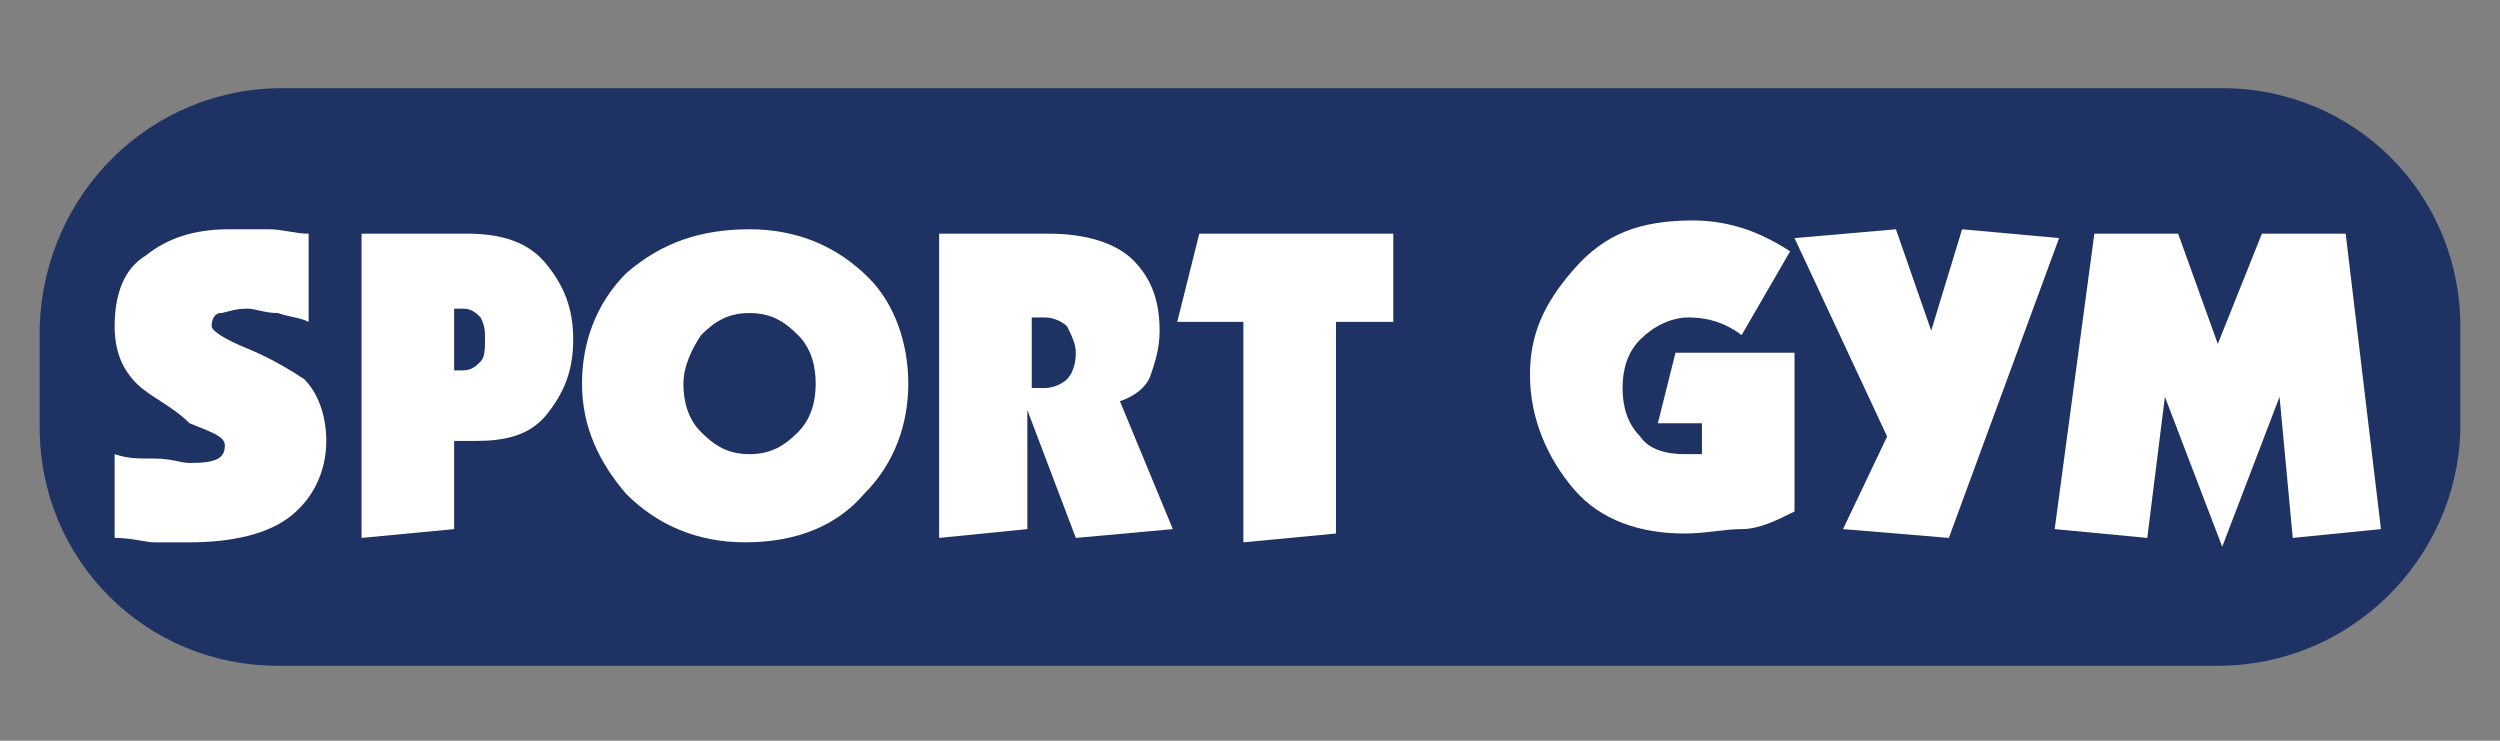
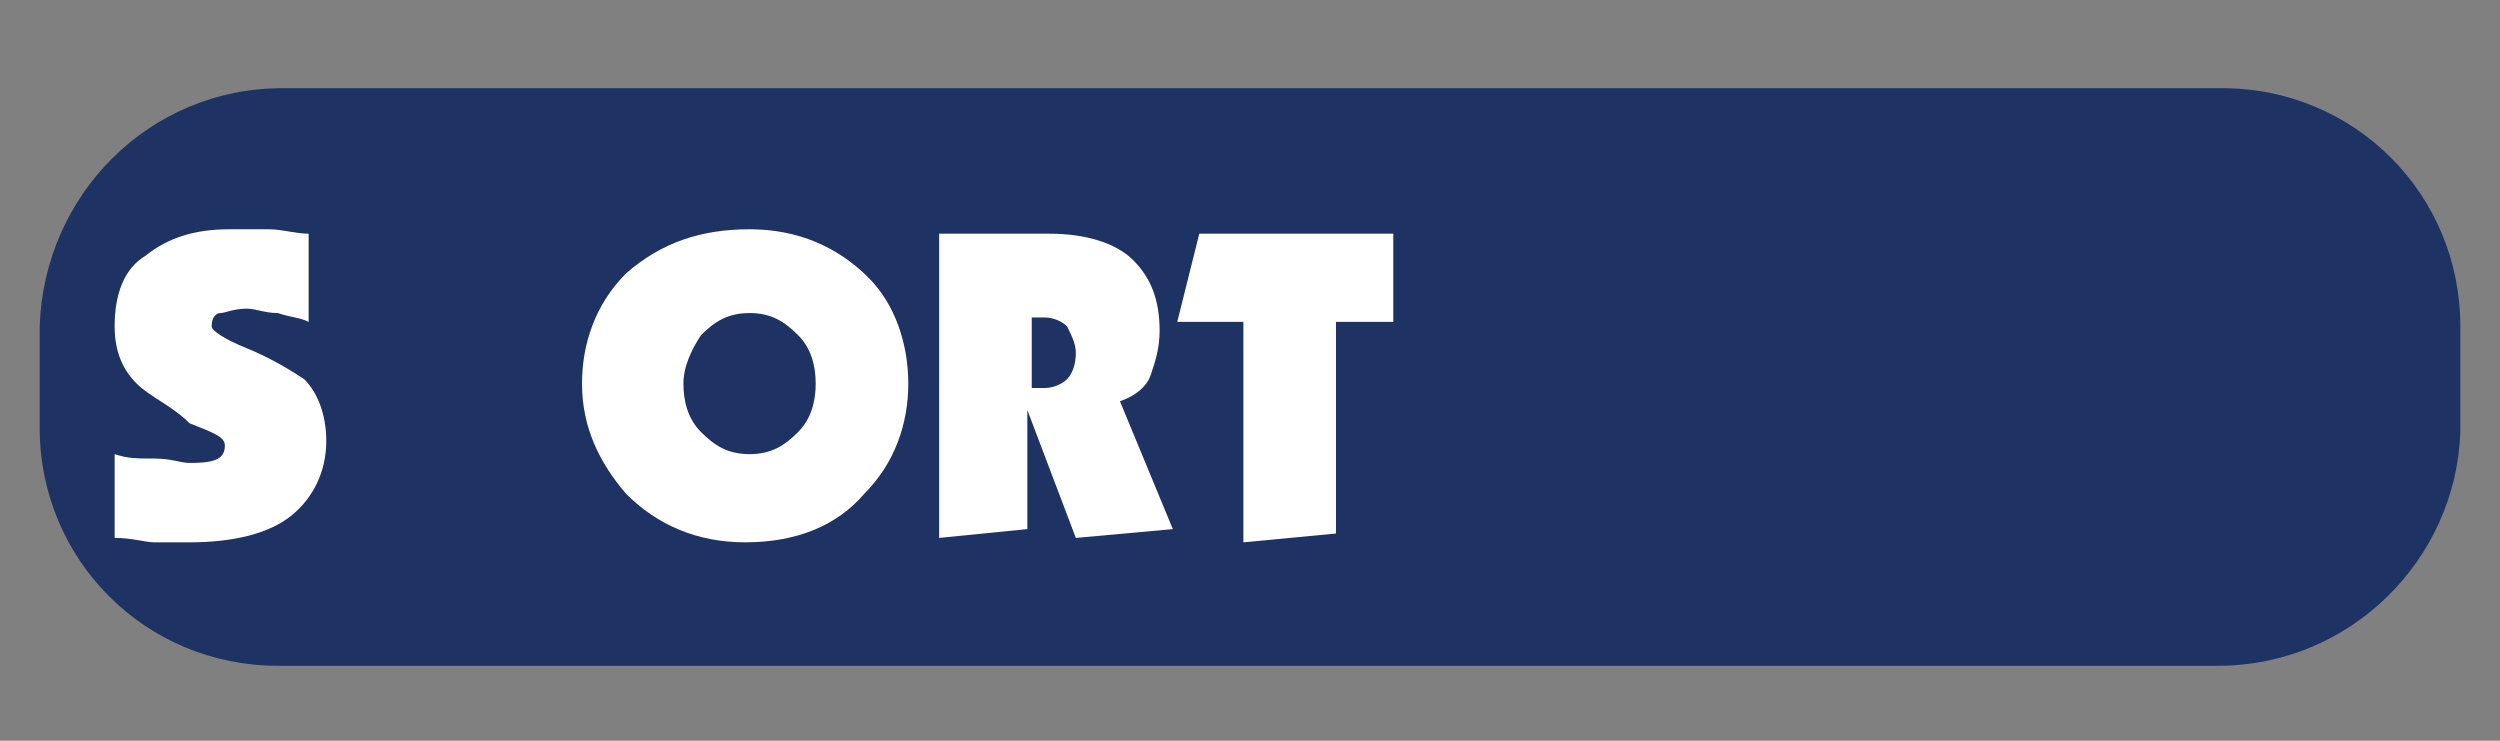
<svg xmlns="http://www.w3.org/2000/svg" id="Ebene_1" x="0px" y="0px" viewBox="0 0 56.7 16.8" style="enable-background:new 0 0 56.7 16.8;" xml:space="preserve">
  <rect x="0" y="0" width="56.7" height="16.8" fill="#808080" stroke="none" />
  <style type="text/css">	.st0{fill-rule:evenodd;clip-rule:evenodd;fill:#1E3264;}	.st1{fill:#FFFFFF;}</style>
  <path class="st0" d="M50.3,15.1h-44c-3,0-5.4-2.4-5.4-5.4V7.4C1,4.4,3.4,2,6.4,2h44c3,0,5.4,2.4,5.4,5.4v2.4 C55.7,12.7,53.3,15.1,50.3,15.1z" />
  <g>
    <path class="st1" d="M7,7.3C6.8,7.2,6.6,7.2,6.3,7.1C6,7.1,5.8,7,5.6,7C5.3,7,5.1,7.1,5,7.1c-0.1,0-0.2,0.1-0.2,0.3  c0,0.1,0.3,0.3,0.8,0.5c0.5,0.2,1,0.5,1.3,0.7C7.2,8.9,7.4,9.4,7.4,10c0,0.7-0.3,1.3-0.8,1.7s-1.3,0.6-2.3,0.6c-0.3,0-0.6,0-0.8,0  c-0.2,0-0.5-0.1-0.9-0.1v-1.9c0.3,0.1,0.5,0.1,0.9,0.1s0.6,0.1,0.8,0.1c0.6,0,0.8-0.1,0.8-0.4c0-0.2-0.3-0.3-0.8-0.5  C3.9,9.2,3.4,9,3.1,8.7C2.8,8.4,2.6,8,2.6,7.4c0-0.7,0.2-1.3,0.7-1.6c0.5-0.4,1.1-0.6,1.9-0.6c0.3,0,0.6,0,0.9,0  c0.3,0,0.6,0.1,0.9,0.1V7.3z" />
-     <path class="st1" d="M8.2,12.2V5.3h2.4c0.8,0,1.4,0.2,1.8,0.7c0.4,0.5,0.6,1,0.6,1.7c0,0.7-0.2,1.2-0.6,1.7s-1,0.6-1.6,0.6h-0.5v2  L8.2,12.2z M10.3,8.4h0.2c0.2,0,0.3-0.1,0.4-0.2C11,8.1,11,7.9,11,7.7c0-0.2,0-0.3-0.1-0.5C10.8,7.1,10.7,7,10.5,7h-0.2V8.4z" />
    <path class="st1" d="M20.6,8.7c0,0.9-0.3,1.8-1,2.5c-0.6,0.7-1.5,1.1-2.7,1.1c-1.1,0-2-0.4-2.7-1.1c-0.6-0.7-1-1.5-1-2.5  c0-0.9,0.3-1.8,1-2.5C15,5.5,15.9,5.2,17,5.2c1.1,0,2,0.4,2.7,1.1C20.3,6.9,20.6,7.8,20.6,8.7z M15.5,8.7c0,0.4,0.1,0.8,0.4,1.1  c0.3,0.3,0.6,0.5,1.1,0.5s0.8-0.2,1.1-0.5c0.3-0.3,0.4-0.7,0.4-1.1c0-0.4-0.1-0.8-0.4-1.1c-0.3-0.3-0.6-0.5-1.1-0.5  s-0.8,0.2-1.1,0.5C15.7,7.9,15.5,8.3,15.5,8.7z" />
    <path class="st1" d="M21.3,5.3h2.5c0.8,0,1.5,0.2,1.9,0.6c0.4,0.4,0.6,0.9,0.6,1.6c0,0.4-0.1,0.7-0.2,1C26,8.8,25.7,9,25.4,9.1  l1.2,2.9l-2.2,0.2l-1.1-2.9h0v2.7l-2,0.2V5.3z M23.4,8.8h0.3c0.2,0,0.4-0.1,0.5-0.2s0.2-0.3,0.2-0.6c0-0.2-0.1-0.4-0.2-0.6  c-0.1-0.1-0.3-0.2-0.5-0.2h-0.3V8.8z" />
    <path class="st1" d="M27.2,5.3h4.4v2h-1.3v4.8l-2.1,0.2V7.3h-1.5L27.2,5.3z" />
-     <path class="st1" d="M39.5,7.6c-0.4-0.3-0.8-0.4-1.2-0.4c-0.4,0-0.8,0.2-1.1,0.5c-0.3,0.3-0.4,0.7-0.4,1.1c0,0.4,0.1,0.8,0.4,1.1  c0.2,0.3,0.6,0.4,1,0.4c0.1,0,0.3,0,0.4,0V9.6h-1L38,8h2.7v3.6c-0.4,0.2-0.8,0.4-1.2,0.4s-0.8,0.1-1.3,0.1c-1,0-1.9-0.3-2.5-1  c-0.6-0.7-1-1.6-1-2.6c0-0.9,0.3-1.6,1-2.4s1.5-1.1,2.7-1.1c0.5,0,0.9,0.1,1.2,0.2c0.3,0.1,0.7,0.3,1,0.5L39.5,7.6z" />
-     <path class="st1" d="M44.2,12.2L41.8,12l1-2.1l-2.1-4.5l2.3-0.2l0.8,2.3l0.7-2.3l2.2,0.2L44.2,12.2z" />
-     <path class="st1" d="M51.3,5.3h1.9l0.8,6.7L52,12.2L51.7,9l-1.3,3.4L49.1,9l-0.4,3.2l-2.1-0.2l0.9-6.7h1.9l0.9,2.5L51.3,5.3z" />
  </g>
</svg>